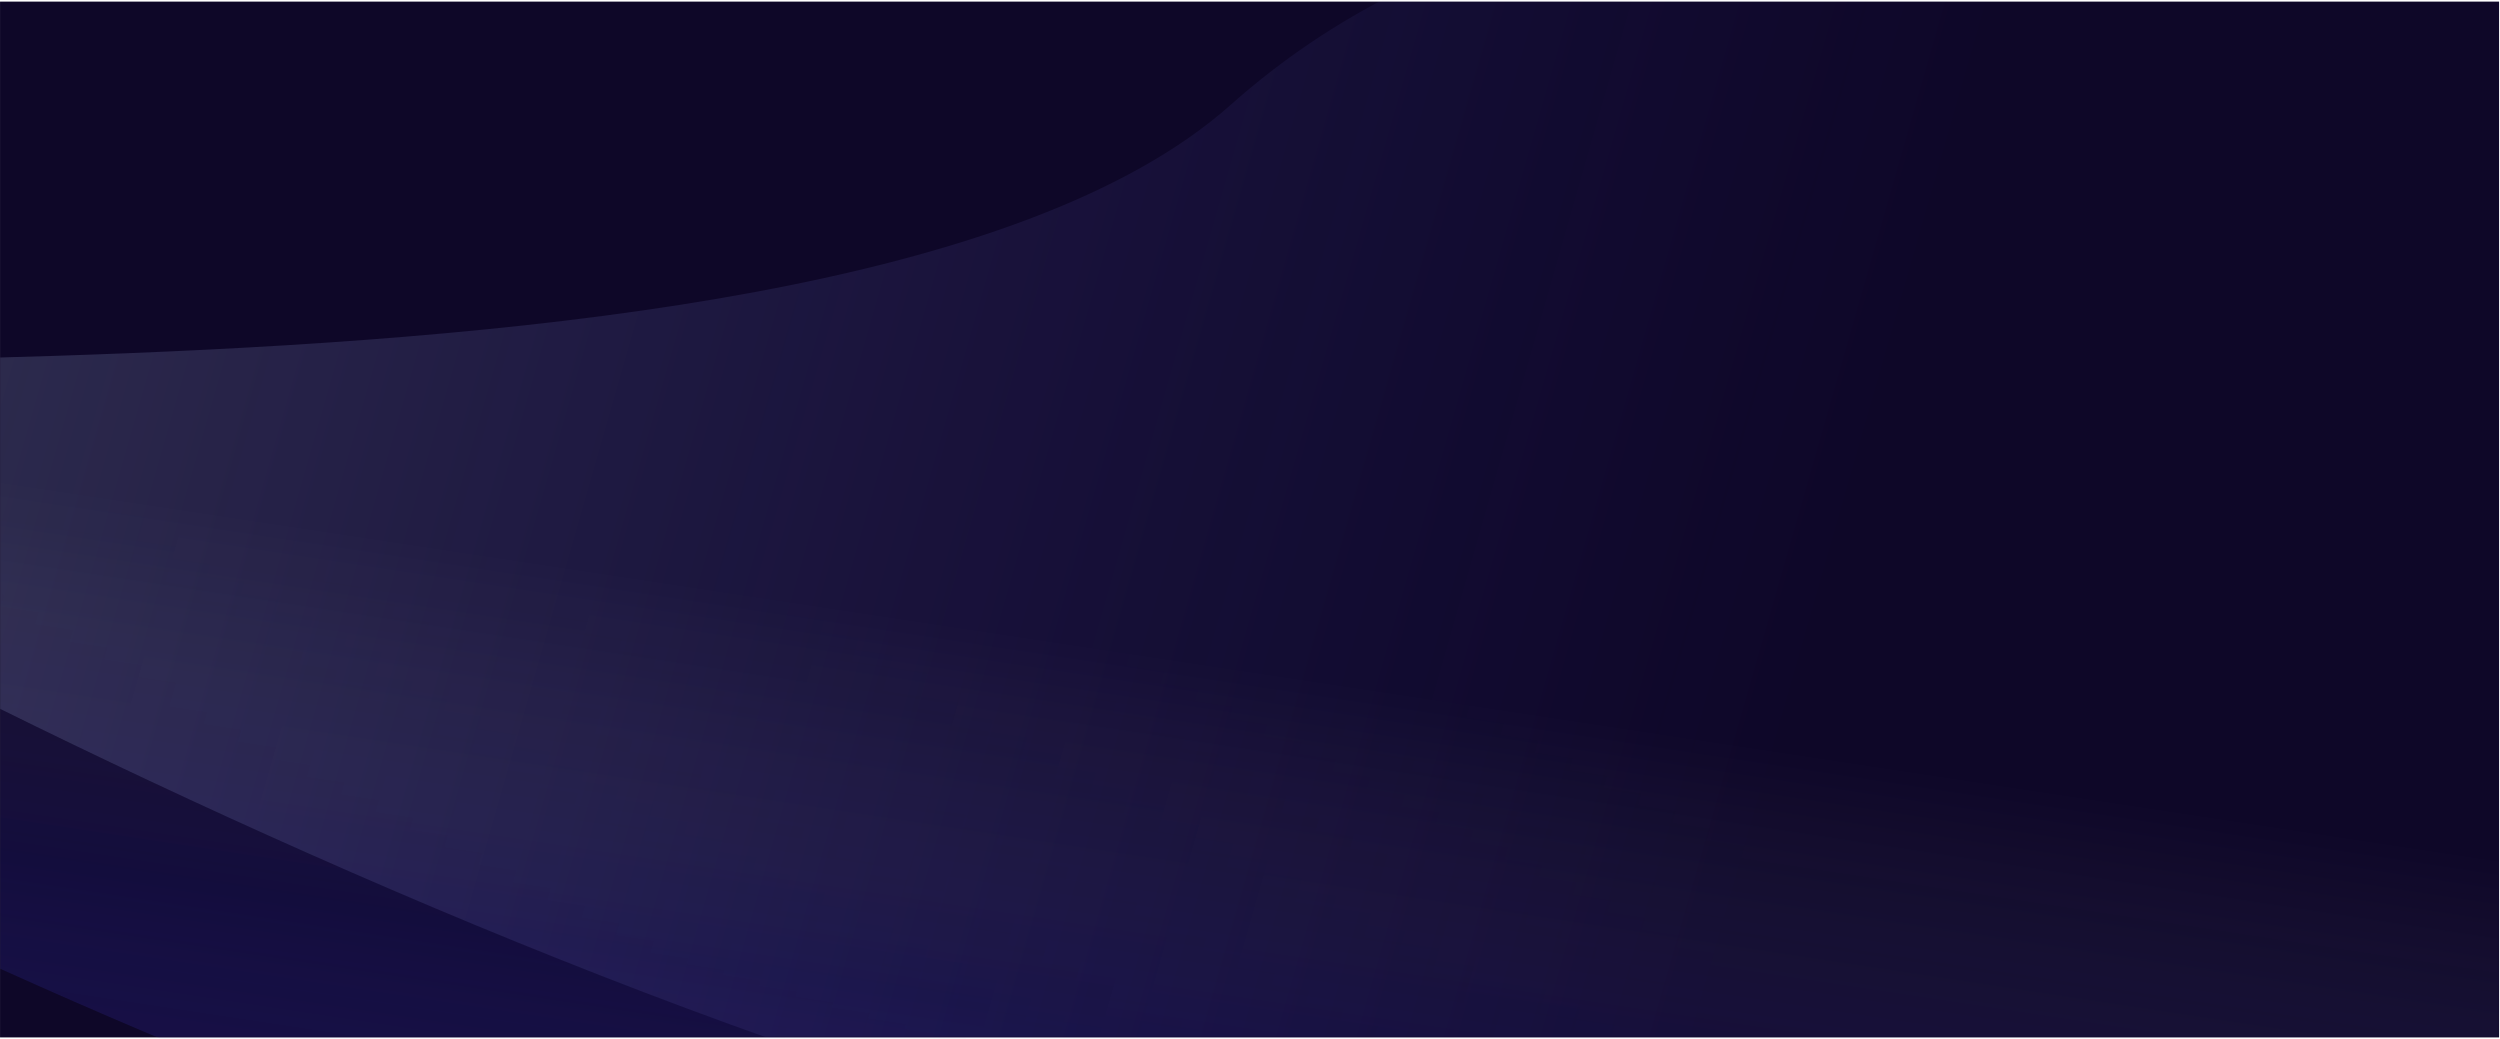
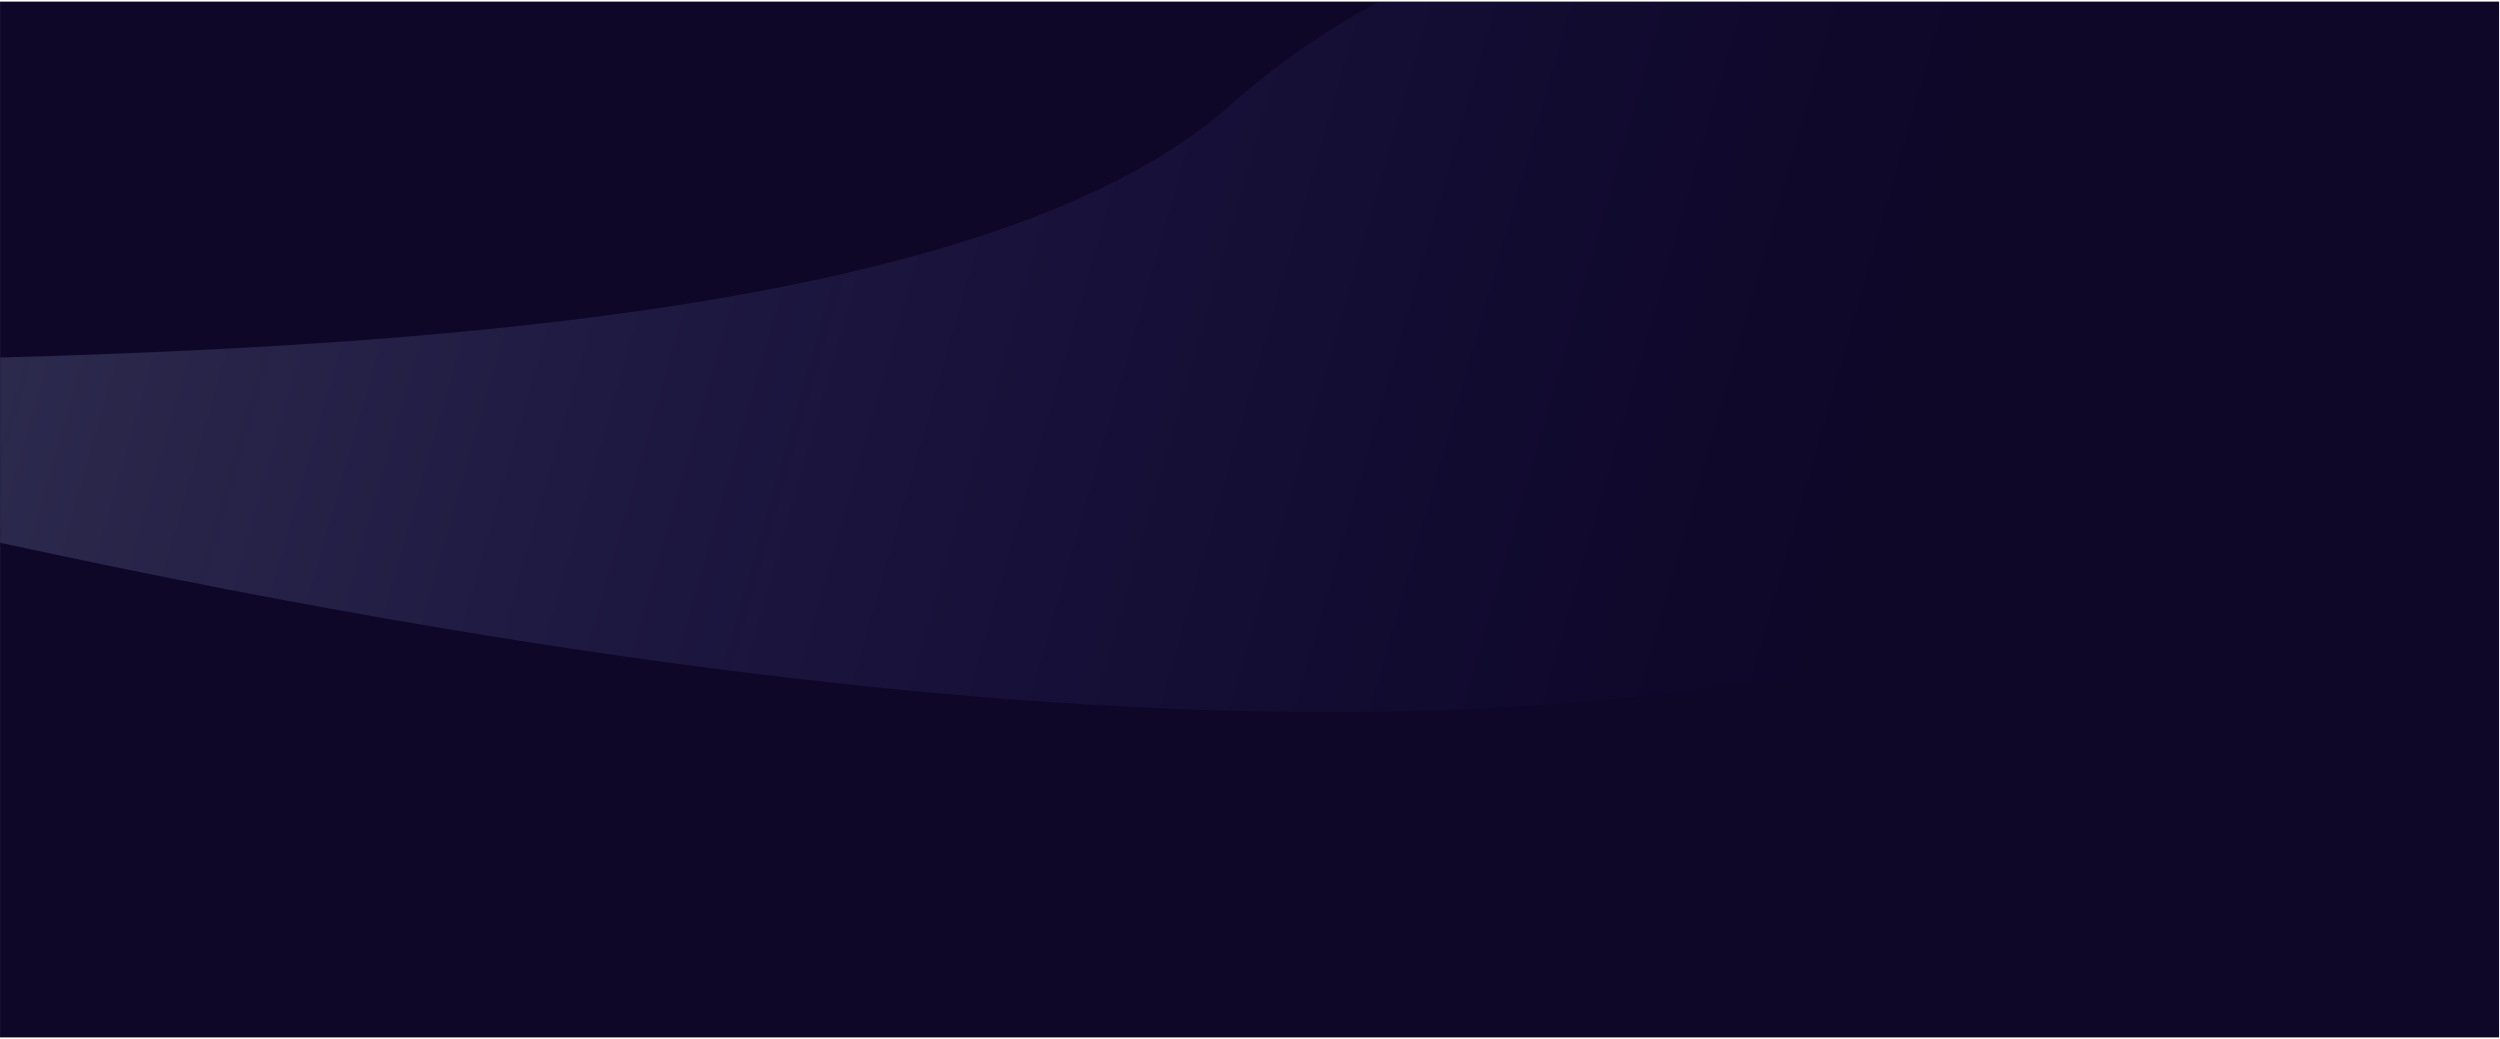
<svg xmlns="http://www.w3.org/2000/svg" width="1218" height="506" viewBox="0 0 1218 506" fill="none">
  <rect x="0.016" y="0.785" width="1217.53" height="504.645" fill="#0E0728" />
  <mask id="mask0_1808_151" style="mask-type:alpha" maskUnits="userSpaceOnUse" x="0" y="0" width="1218" height="506">
    <rect x="0.016" y="0.785" width="1217.53" height="504.645" fill="#0E0728" />
  </mask>
  <g mask="url(#mask0_1808_151)">
-     <path d="M52.88 495.262C792.638 814.155 1346.22 777.259 1530.55 718.949C1796.27 634.889 1769.71 470.412 1465.35 224.739C1221.86 28.2 256.295 -41.151 -196.053 -51.26C-421.308 -1.958 -686.878 176.37 52.88 495.262Z" fill="url(#paint0_linear_1808_151)" fill-opacity="0.4" />
-     <path d="M599.503 51.164C398.263 230.254 -344.153 144.326 -260.093 201.653C-138.911 284.297 513.1 631.317 824.649 587.821C1073.89 553.024 1198.05 168.608 1157.7 73.854C1117.35 -20.9 800.744 -127.926 599.503 51.164Z" fill="url(#paint1_linear_1808_151)" fill-opacity="0.4" />
+     <path d="M599.503 51.164C398.263 230.254 -344.153 144.326 -260.093 201.653C1073.89 553.024 1198.05 168.608 1157.7 73.854C1117.35 -20.9 800.744 -127.926 599.503 51.164Z" fill="url(#paint1_linear_1808_151)" fill-opacity="0.4" />
  </g>
  <defs>
    <linearGradient id="paint0_linear_1808_151" x1="647.686" y1="330.319" x2="592.972" y2="691.243" gradientUnits="userSpaceOnUse">
      <stop stop-color="#F7FBFF" stop-opacity="0" />
      <stop offset="0.5" stop-color="#3C39D7" stop-opacity="0.3" />
      <stop offset="1" stop-color="#26175B" />
    </linearGradient>
    <linearGradient id="paint1_linear_1808_151" x1="890.851" y1="302.845" x2="-32.154" y2="39.013" gradientUnits="userSpaceOnUse">
      <stop stop-color="#F7FBFF" stop-opacity="0" />
      <stop offset="0" stop-color="#584FFB" stop-opacity="0" />
      <stop offset="1" stop-color="#B4C6E7" stop-opacity="0.51" />
    </linearGradient>
  </defs>
</svg>